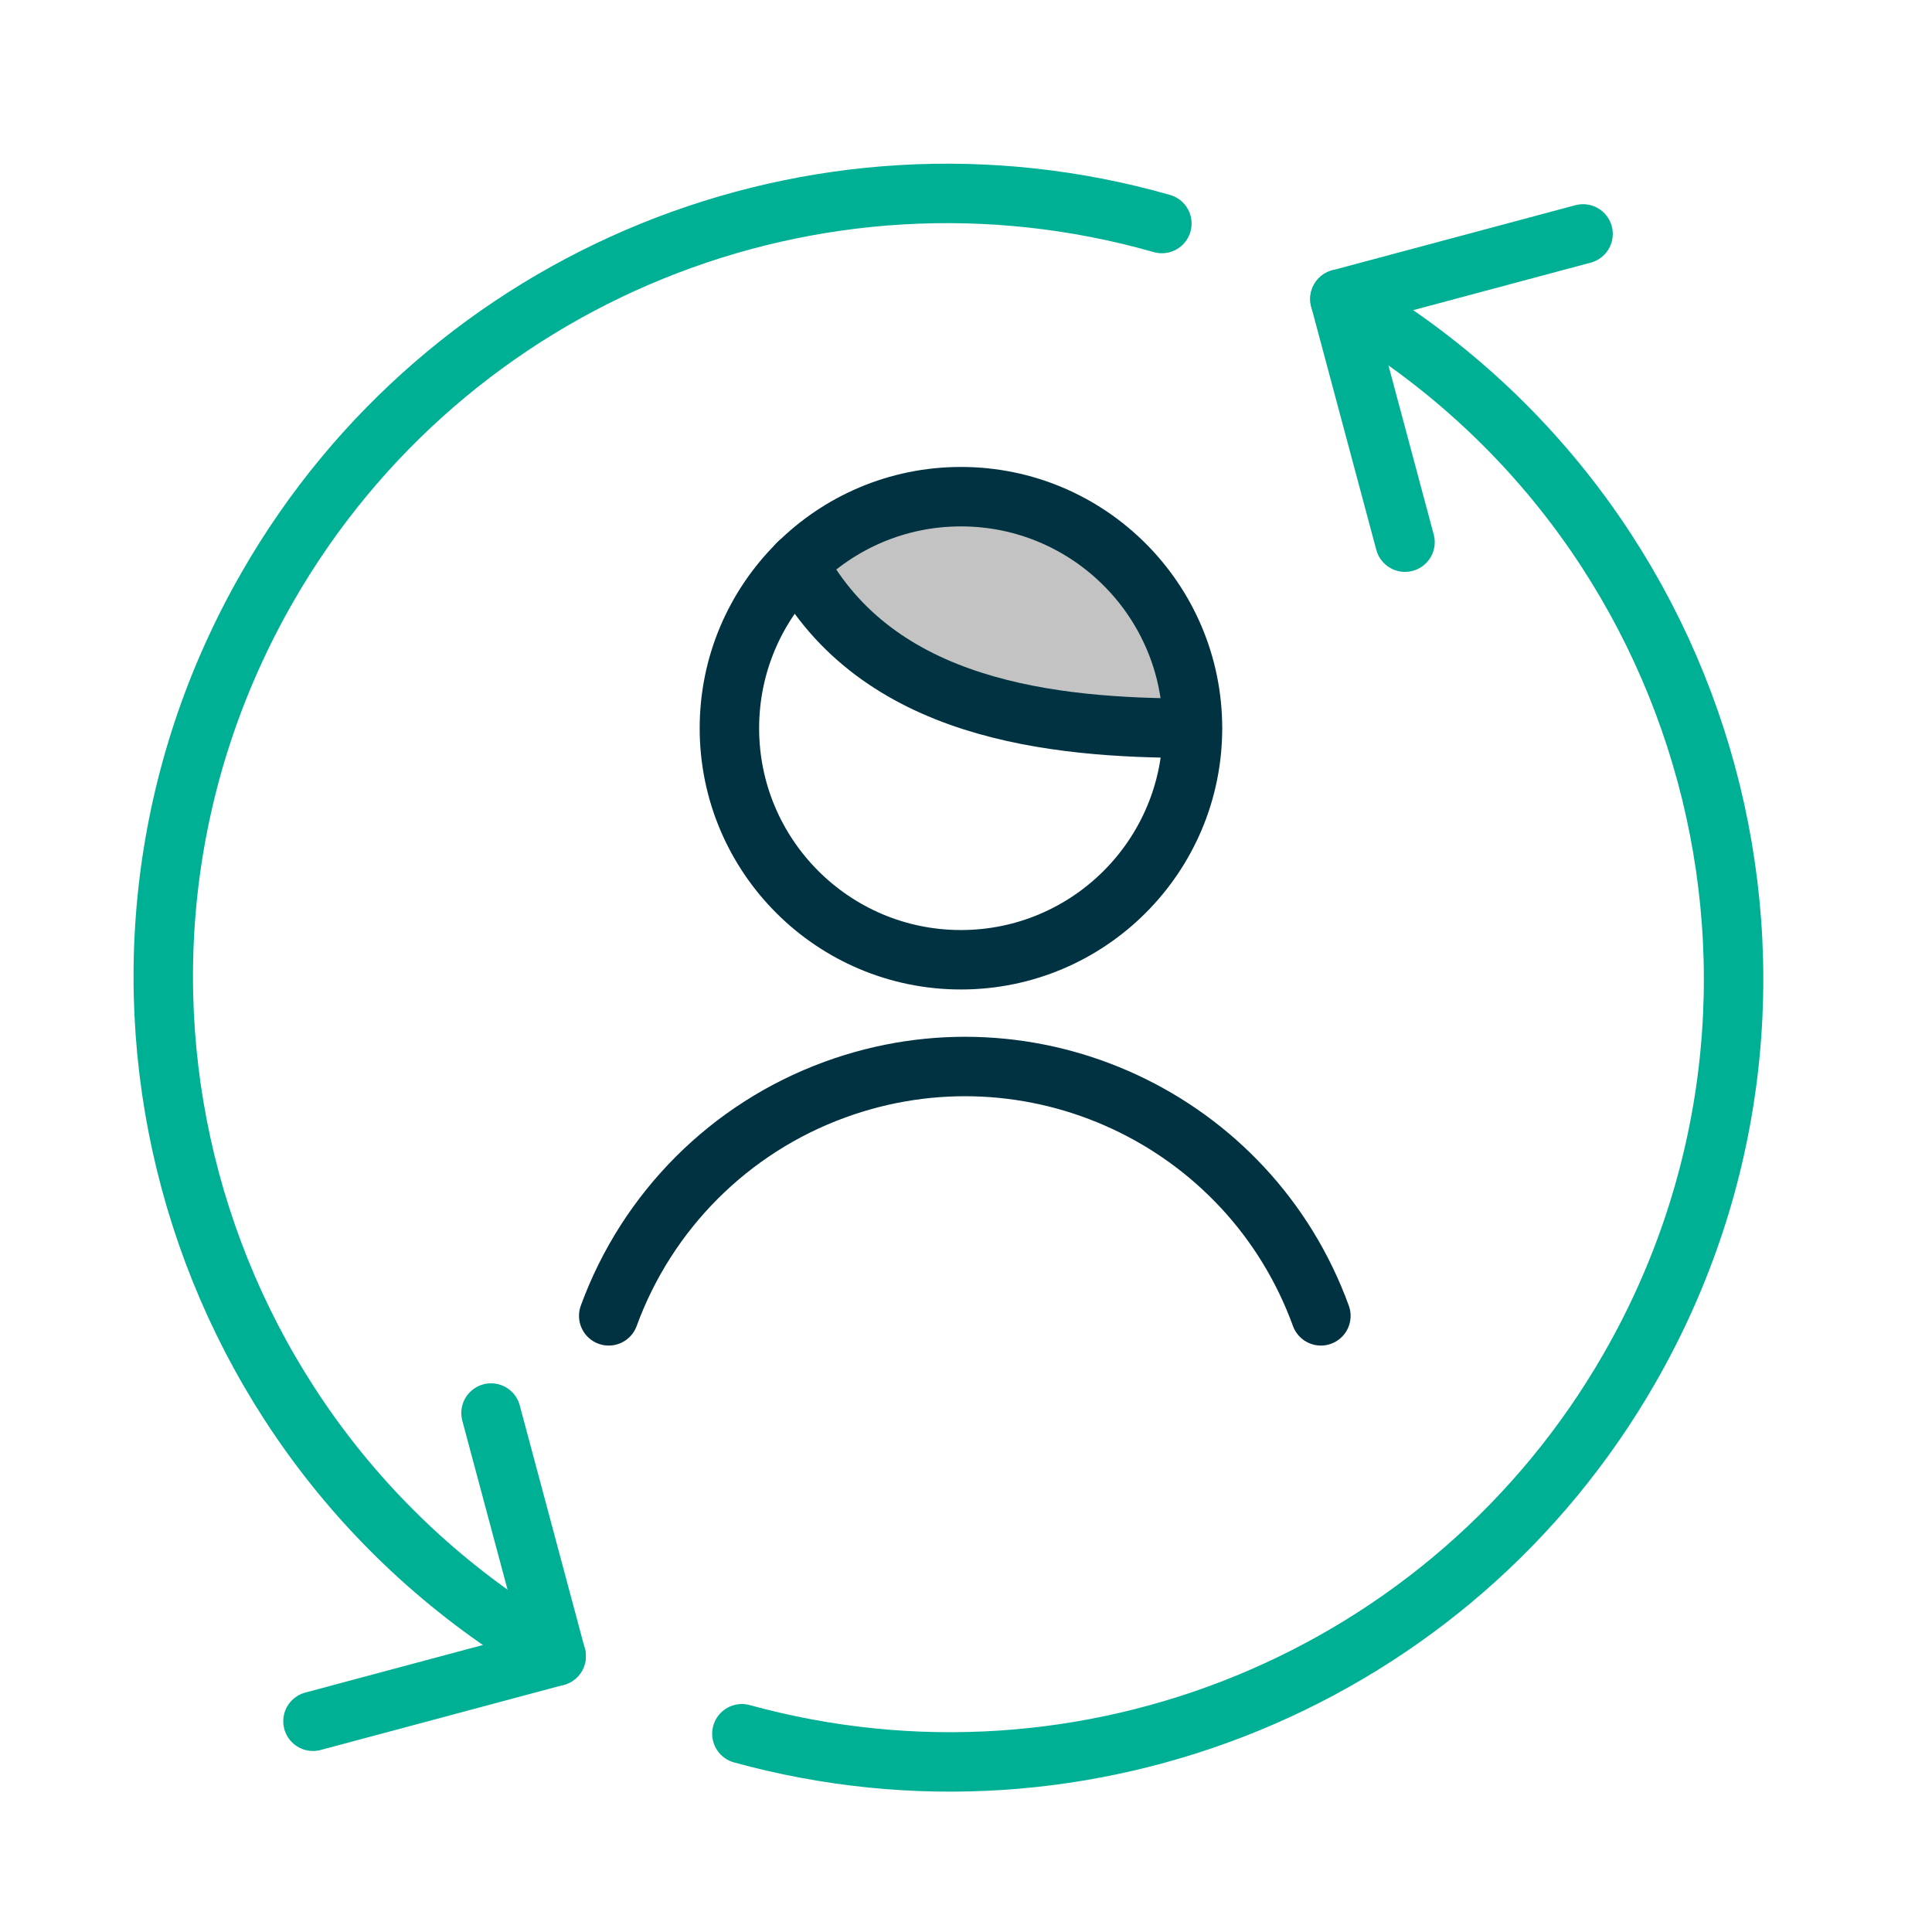
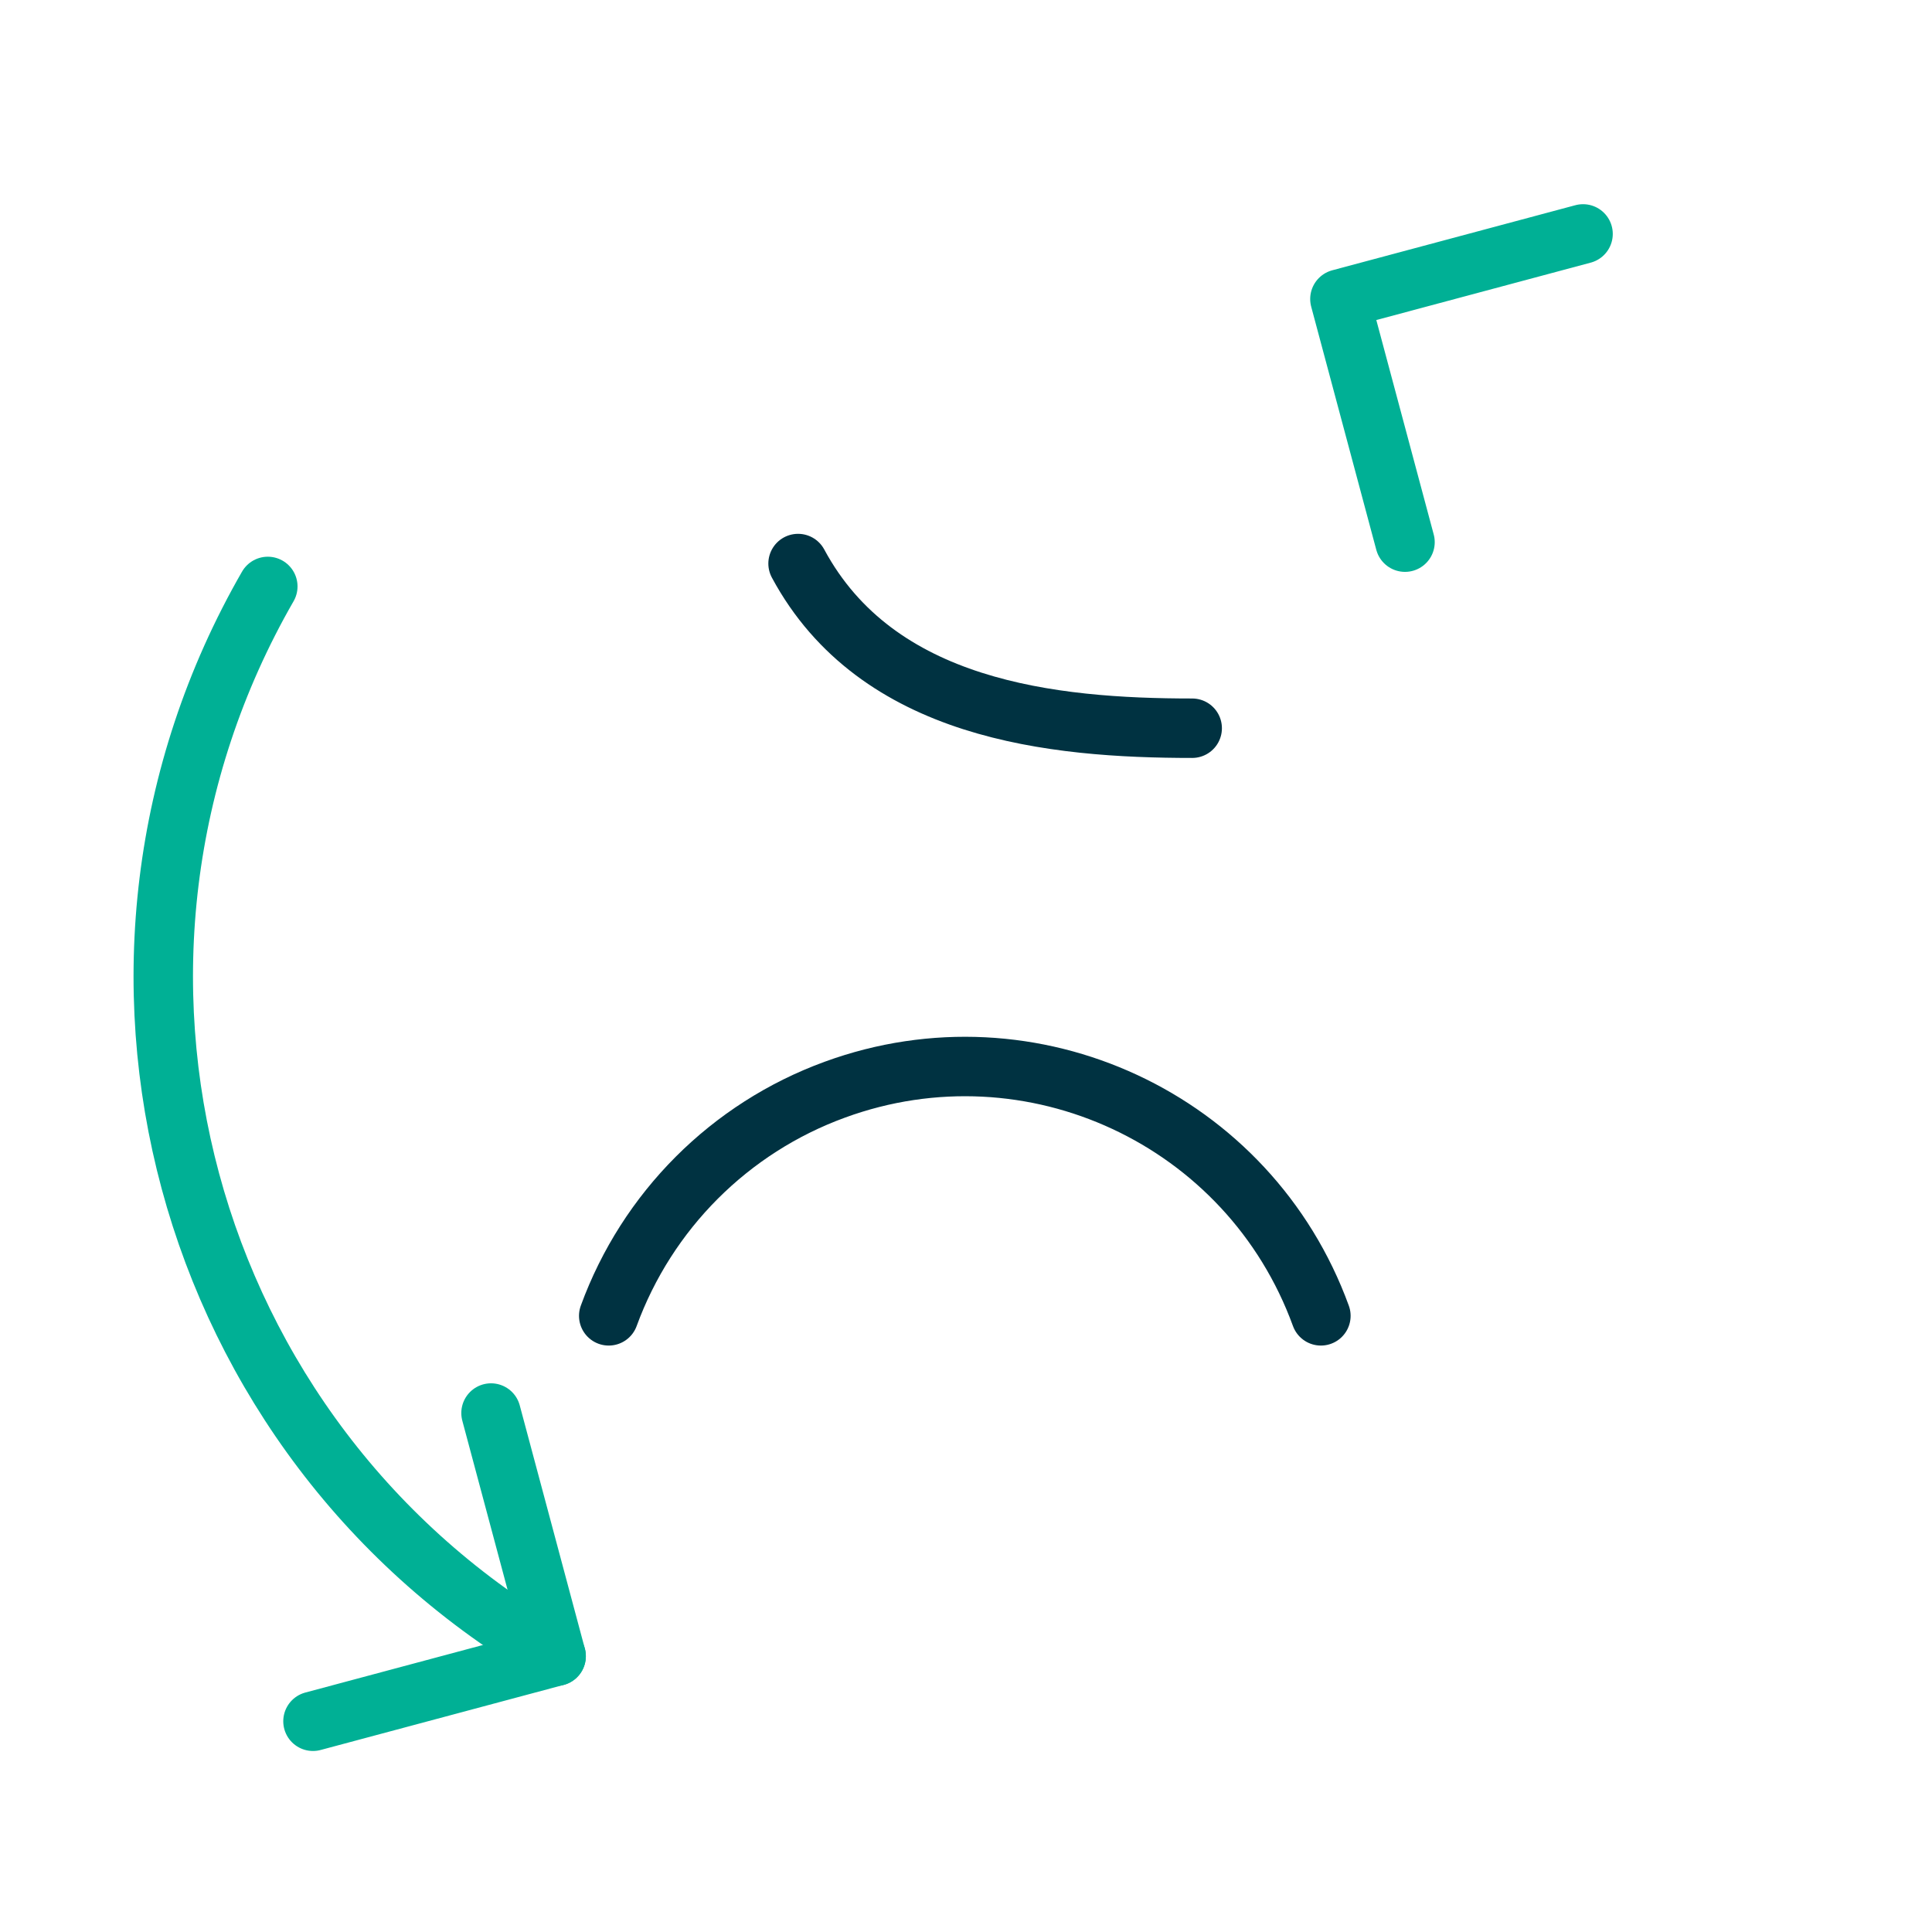
<svg xmlns="http://www.w3.org/2000/svg" viewBox="0 0 65 65">
  <defs>
    <style>
      .cls-1 {
        stroke: #003241;
      }

      .cls-1, .cls-2 {
        fill: none;
        stroke-linecap: round;
        stroke-linejoin: round;
        stroke-width: 2px;
      }

      .cls-2 {
        stroke: #00b095;
      }

      .cls-3 {
        fill: #c3c3c3;
      }

      .cls-4 {
        fill: #fff;
        opacity: 0;
      }
    </style>
  </defs>
  <g id="bg">
    <rect class="cls-4" y="0" width="65" height="65" />
-     <rect class="cls-4" y="0" width="65" height="65" />
-     <rect class="cls-4" x="32.5" y="32.58" width="40" height="40" />
    <rect class="cls-4" x="-25.31" y="32.58" width="40" height="40" />
  </g>
  <g id="content">
    <g>
-       <path class="cls-3" d="M40.18,24.13c-4.7,0-10.6-.61-13.26-5.54,0,0,3.69-2.89,8.08-1.37s5.17,6.92,5.17,6.92Z" />
-       <path class="cls-2" d="M18.71,55.72C6.09,48.46,1.75,32.35,9.01,19.73c6.03-10.49,18.44-15.53,30.08-12.21" />
-       <path class="cls-2" d="M45.08,10.06c12.63,7.25,16.99,23.36,9.74,35.98-5.99,10.43-18.27,15.48-29.86,12.29" />
+       <path class="cls-2" d="M18.71,55.72C6.09,48.46,1.75,32.35,9.01,19.73" />
      <path class="cls-2" d="M10.53,57.91l8.18-2.19-2.19-8.18" />
      <path class="cls-2" d="M53.26,7.87l-8.18,2.19,2.19,8.18" />
-       <path class="cls-1" d="M24.54,24.5c0,4.3,3.49,7.79,7.79,7.79s7.79-3.49,7.79-7.79-3.49-7.79-7.79-7.79-7.79,3.49-7.79,7.79" />
      <path class="cls-1" d="M44.44,44.27c-2.41-6.62-9.73-10.03-16.35-7.61-3.54,1.29-6.32,4.08-7.61,7.61" />
      <path class="cls-1" d="M26.85,18.96c2.66,4.94,8.56,5.54,13.26,5.54" />
    </g>
  </g>
</svg>